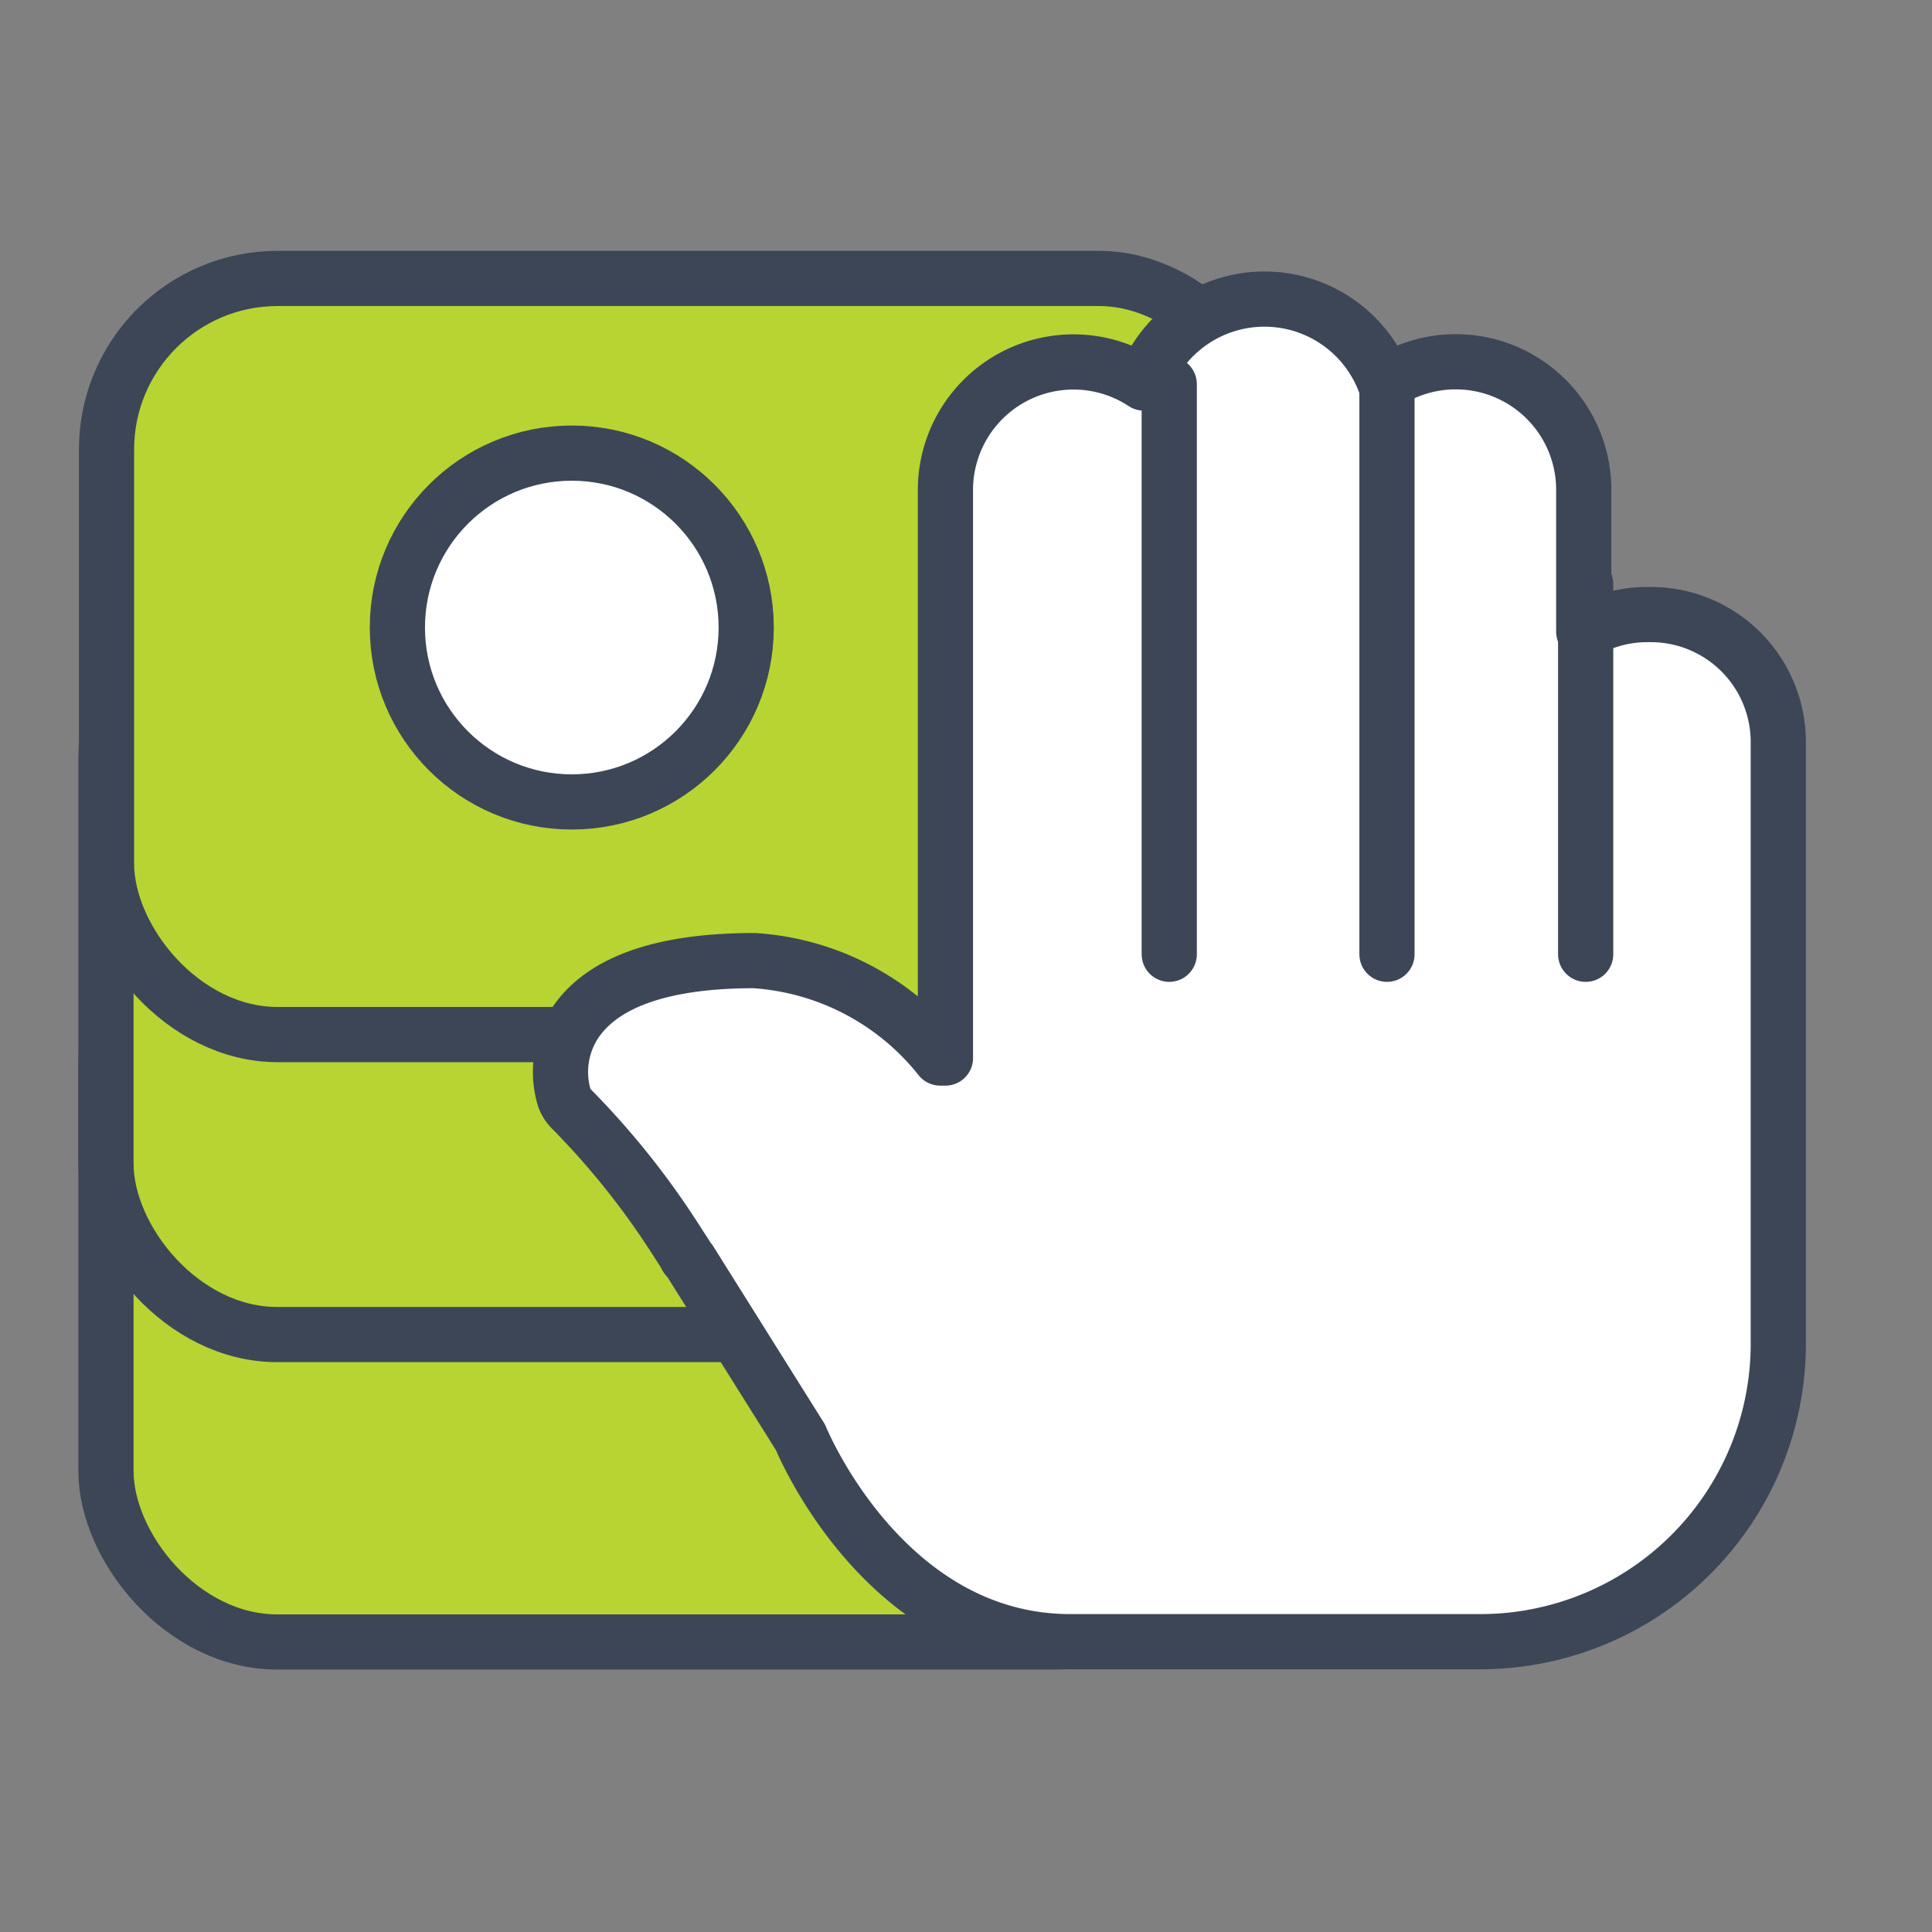
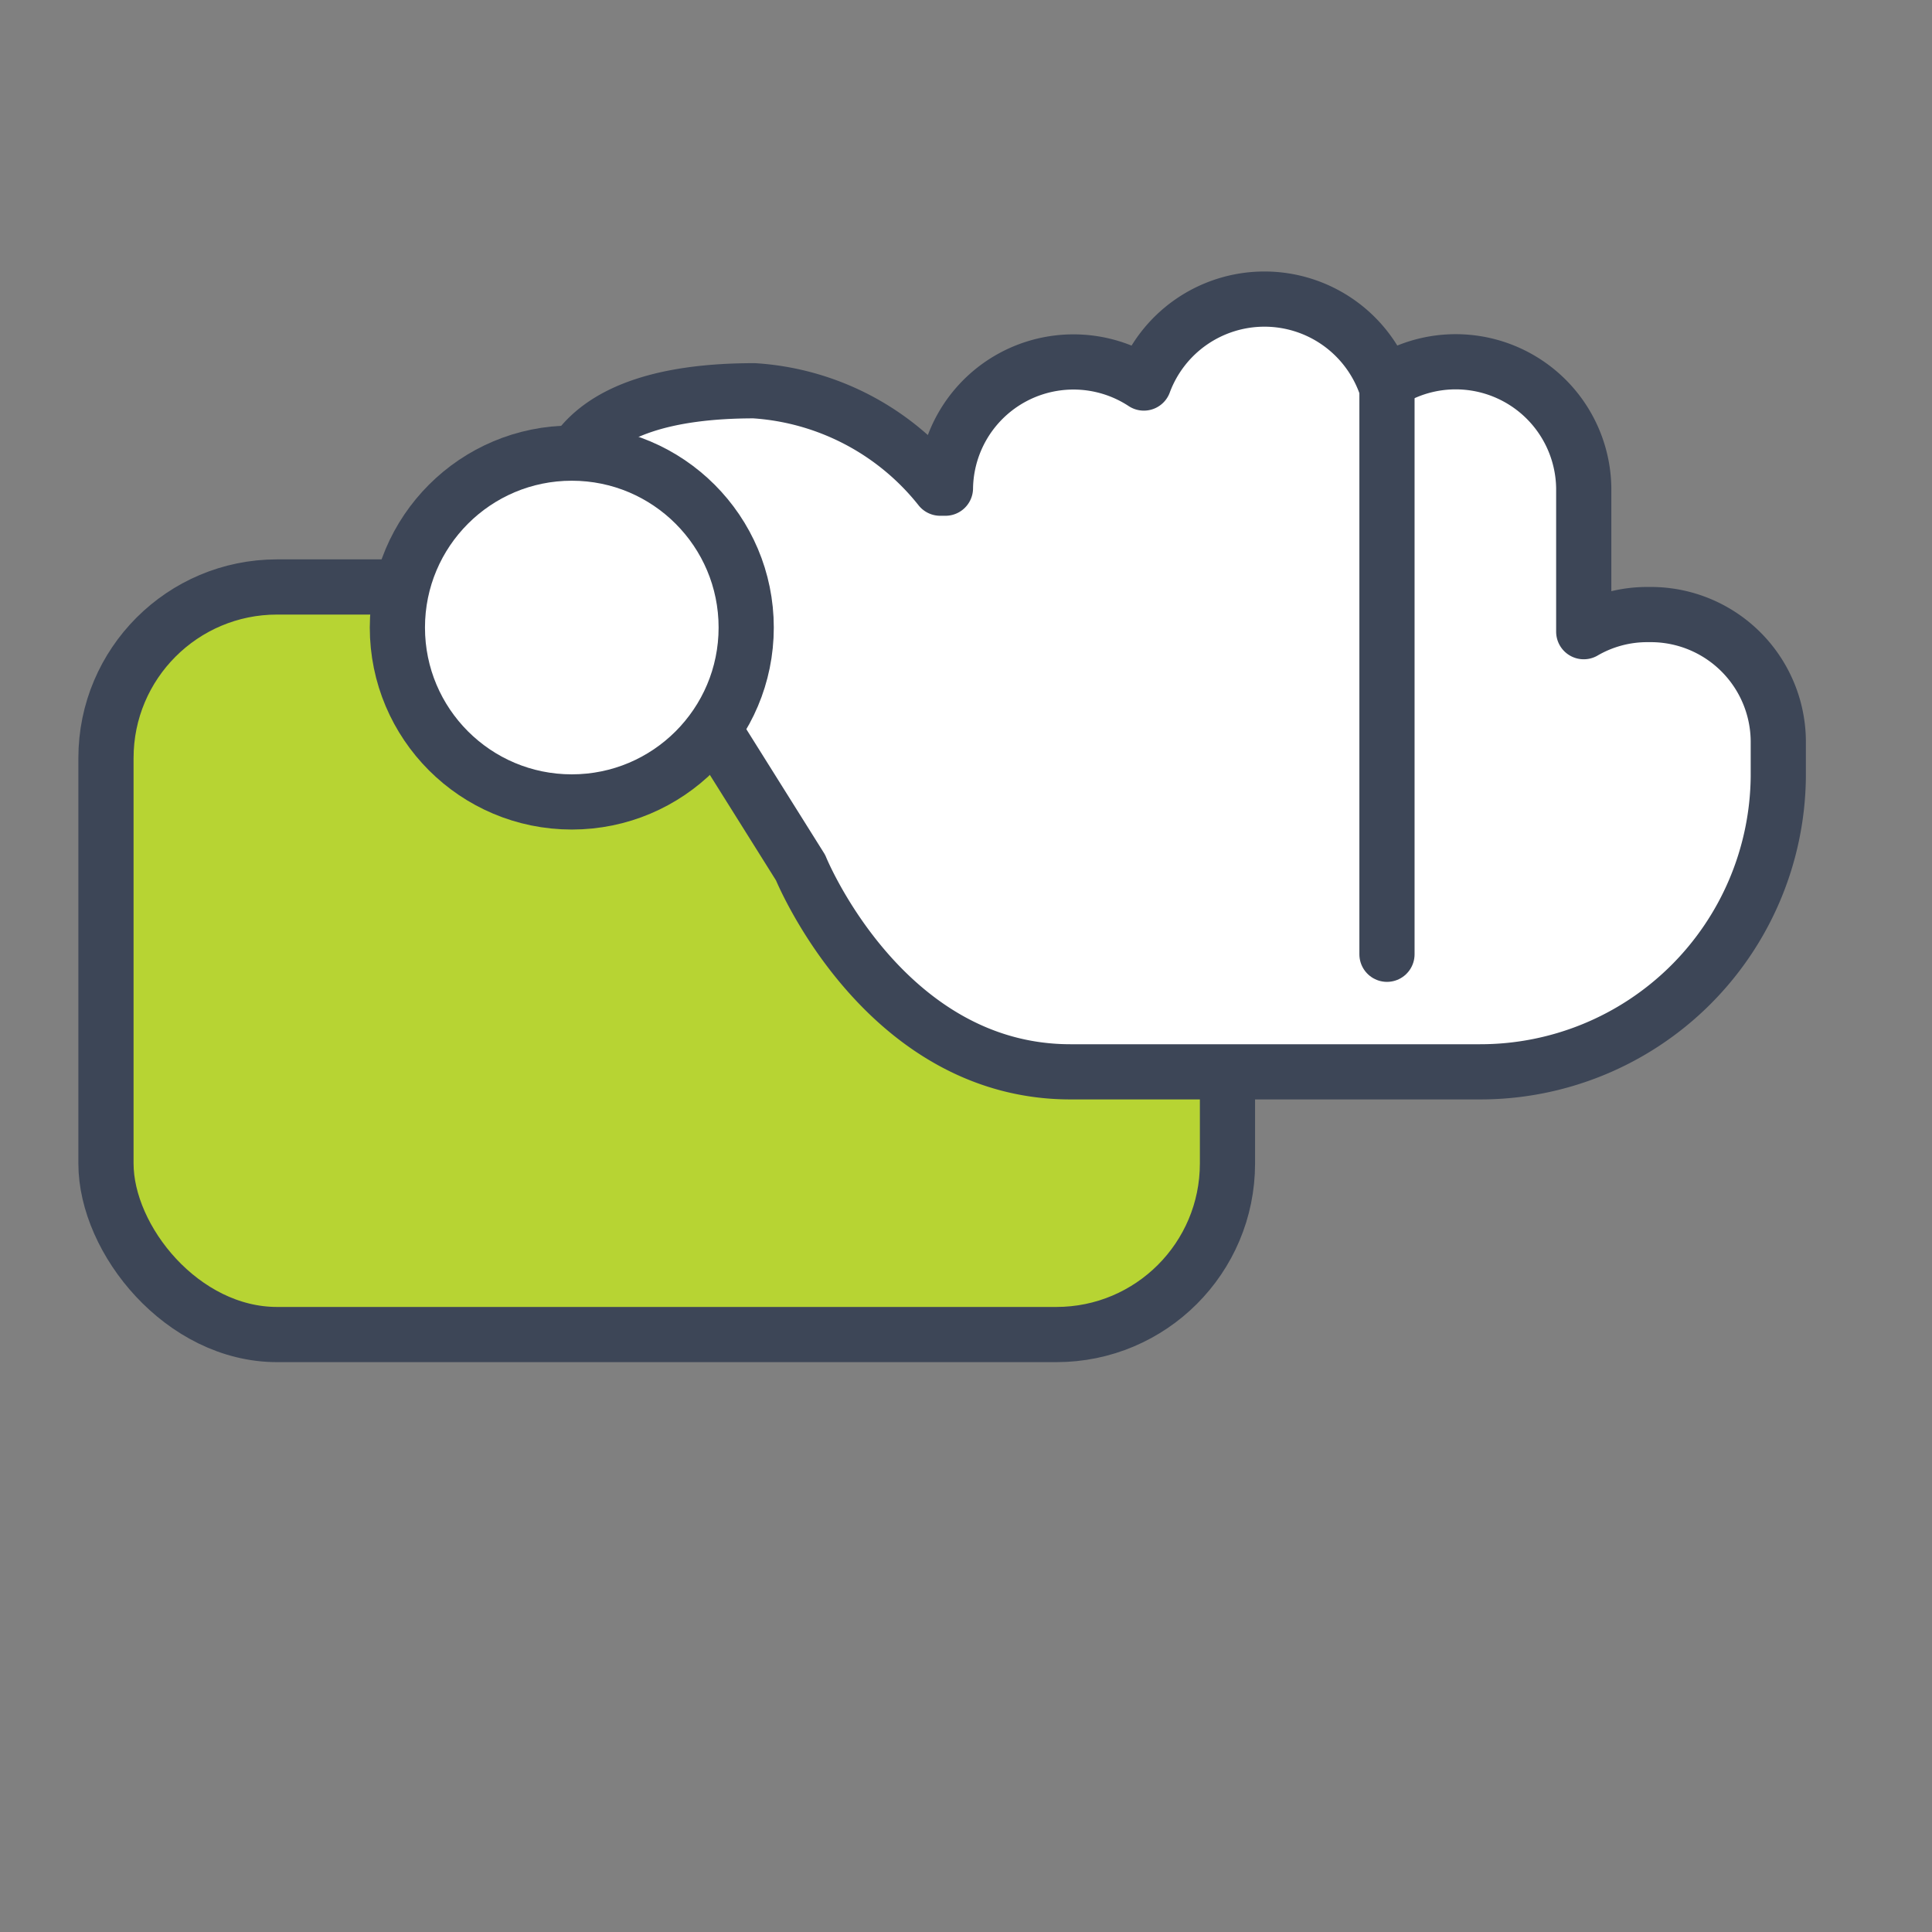
<svg xmlns="http://www.w3.org/2000/svg" id="Capa_1" data-name="Capa 1" viewBox="0 0 70.01 70.01">
  <rect x="0" y="0" width="70.01" height="70.01" fill="#808080" stroke="none" />
  <defs>
    <style>.cls-1,.cls-3{fill:#fff;}.cls-1{fill-opacity:0;}.cls-2{fill:#b7d433;}.cls-2,.cls-3,.cls-4{stroke:#3d4657;stroke-linecap:round;stroke-linejoin:round;stroke-width:2px;}.cls-4{fill:none;}</style>
  </defs>
  <g id="Capa_2" data-name="Capa 2">
    <g id="Capa_1-2" data-name="Capa 1-2">
      <g id="icon_credicompra_32px" data-name="icon credicompra 32px">
        <rect id="Rectángulo_6613-4" data-name="Rectángulo 6613-4" class="cls-1" x="1.78" y="1.84" width="66.03" height="66.03" />
        <g id="Grupo_16960" data-name="Grupo 16960">
          <g id="Grupo_16959" data-name="Grupo 16959">
-             <rect id="Rectángulo_6617" data-name="Rectángulo 6617" class="cls-2" x="3.84" y="32.41" width="40.64" height="27.09" rx="6.2" />
            <rect id="Rectángulo_6618" data-name="Rectángulo 6618" class="cls-2" x="3.84" y="21.27" width="40.64" height="27.09" rx="6.2" />
-             <rect id="Rectángulo_6619" data-name="Rectángulo 6619" class="cls-2" x="3.86" y="10.09" width="42.15" height="27.4" rx="6.2" />
-             <path id="Trazado_32907" data-name="Trazado 32907" class="cls-3" d="M59.7,22.27a4.57,4.57,0,0,0-2.31.62v-5.2a4.64,4.64,0,0,0-7.2-3.81,4.66,4.66,0,0,0-8.74,0,4.64,4.64,0,0,0-7.19,3.81V38.34h-.19a9.37,9.37,0,0,0-6.74-3.53c-3.21,0-5.36.72-6.4,2.13a3.24,3.24,0,0,0-.49,2.81,1.11,1.11,0,0,0,.28.45,28.88,28.88,0,0,1,3.73,4.66h0l.4.62c0,.07.11.15.16.23h0l4,6.38s3,7.4,9.78,7.4H53.62a10.8,10.8,0,0,0,10.82-10.7V26.86a4.62,4.62,0,0,0-4.66-4.59H59.7Z" />
+             <path id="Trazado_32907" data-name="Trazado 32907" class="cls-3" d="M59.7,22.27a4.57,4.57,0,0,0-2.31.62v-5.2a4.64,4.64,0,0,0-7.2-3.81,4.66,4.66,0,0,0-8.74,0,4.64,4.64,0,0,0-7.19,3.81h-.19a9.37,9.37,0,0,0-6.74-3.53c-3.21,0-5.36.72-6.4,2.13a3.24,3.24,0,0,0-.49,2.81,1.11,1.11,0,0,0,.28.45,28.88,28.88,0,0,1,3.73,4.66h0l.4.62c0,.07.11.15.16.23h0l4,6.38s3,7.4,9.78,7.4H53.62a10.8,10.8,0,0,0,10.82-10.7V26.86a4.62,4.62,0,0,0-4.66-4.59H59.7Z" />
            <circle id="Elipse_609" data-name="Elipse 609" class="cls-3" cx="20.72" cy="22.74" r="6.32" />
-             <line id="Línea_51" data-name="Línea 51" class="cls-4" x1="42.37" y1="13.92" x2="42.37" y2="34.58" />
            <line id="Línea_52" data-name="Línea 52" class="cls-4" x1="50.26" y1="13.92" x2="50.26" y2="34.58" />
-             <line id="Línea_53" data-name="Línea 53" class="cls-4" x1="57.46" y1="21.16" x2="57.46" y2="34.58" />
          </g>
        </g>
      </g>
    </g>
  </g>
</svg>